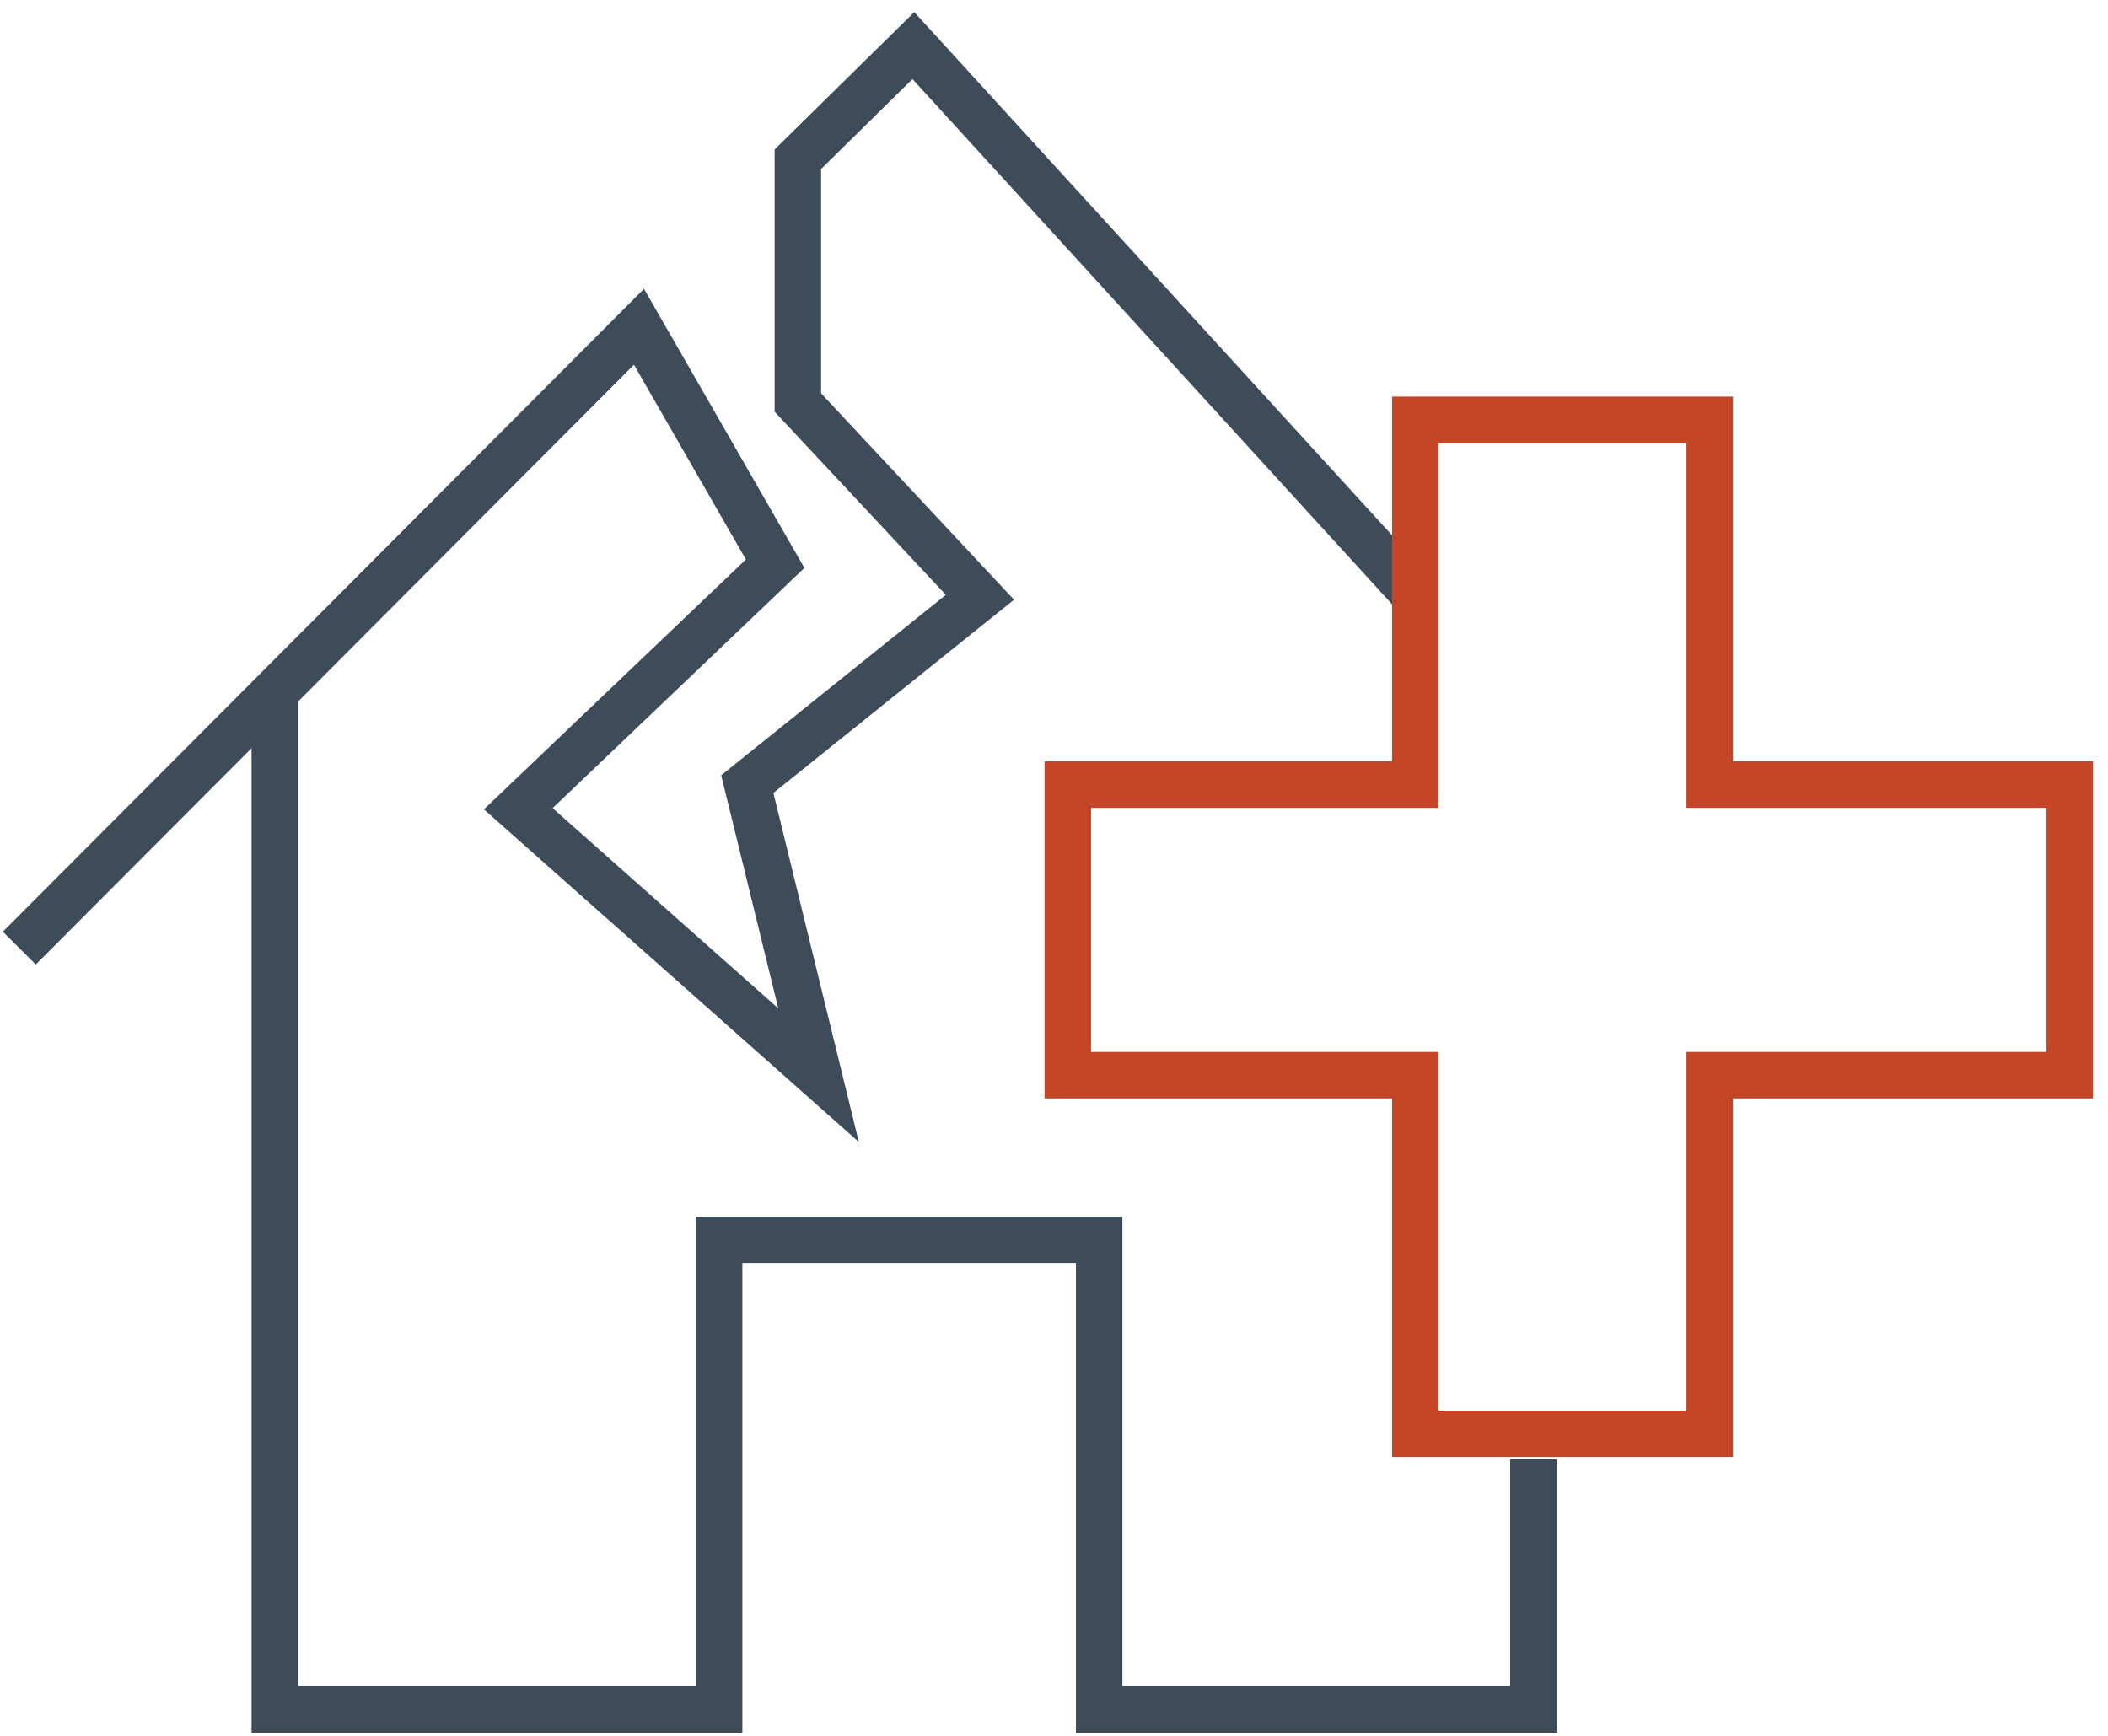
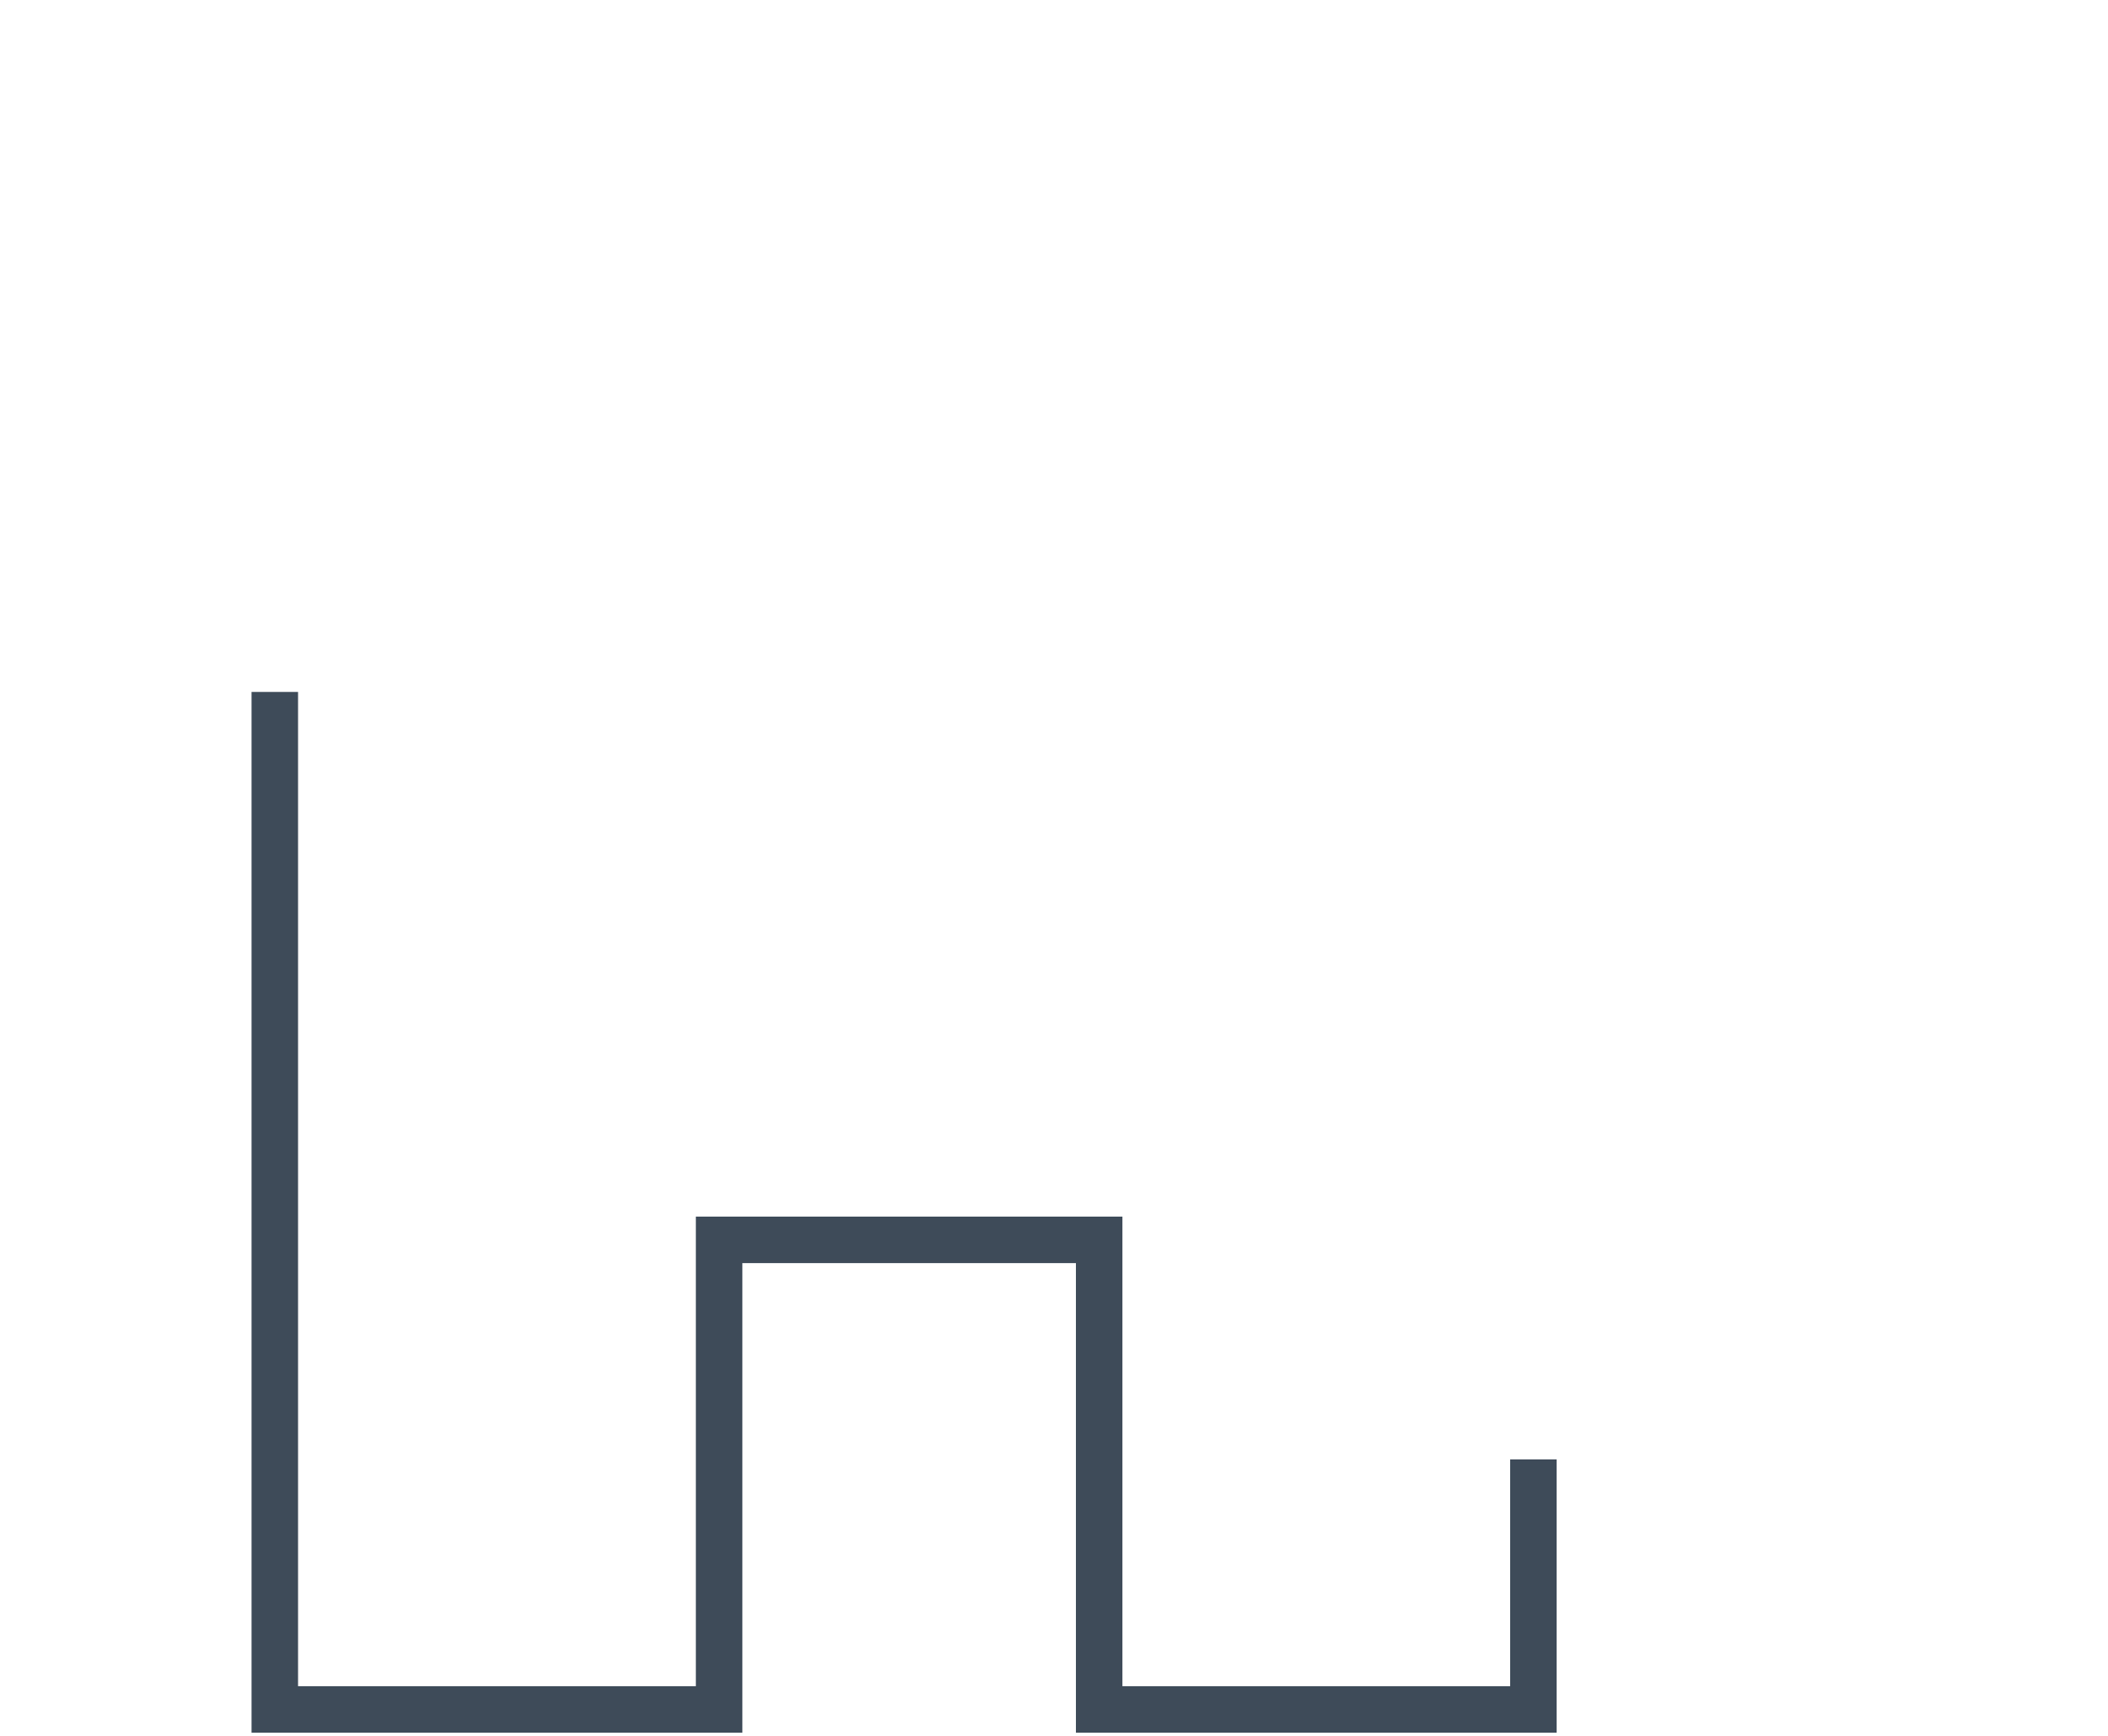
<svg xmlns="http://www.w3.org/2000/svg" width="136px" height="112px" viewBox="0 0 136 112" version="1.1">
  <title>Group</title>
  <g id="Page-1" stroke="none" stroke-width="1" fill="none" fill-rule="evenodd">
    <g id="Group" transform="translate(1.247, 2.942)" stroke-width="3">
      <g id="Group-2">
-         <polyline id="Path" stroke="#3E4B59" points="0 58.232 16.482 41.703 39.977 18.142 48.763 33.428 32.189 49.24 51.563 66.431 46.966 47.65 61.974 35.596 50.228 23.029 50.228 7.332 57.68 2.18228303e-17 90.184 35.596" />
        <polyline id="Path-2" stroke="#3E4B59" points="16.482 41.703 16.482 107.355 45.147 107.355 45.147 77.056 69.667 77.056 69.667 107.355 97.682 107.355 97.682 91.222" />
-         <path d="M90.065,24.149 C90.065,24.149 90.065,31.994 90.065,47.683 L67.644,47.683 L67.644,66.431 L90.065,66.431 L90.065,89.57 L109.058,89.57 L109.058,66.431 L132.286,66.431 L132.286,47.683 L109.058,47.683 L109.058,24.149 C96.396,24.149 90.065,24.149 90.065,24.149 Z" id="Path-3" stroke="#C54626" />
      </g>
    </g>
  </g>
</svg>